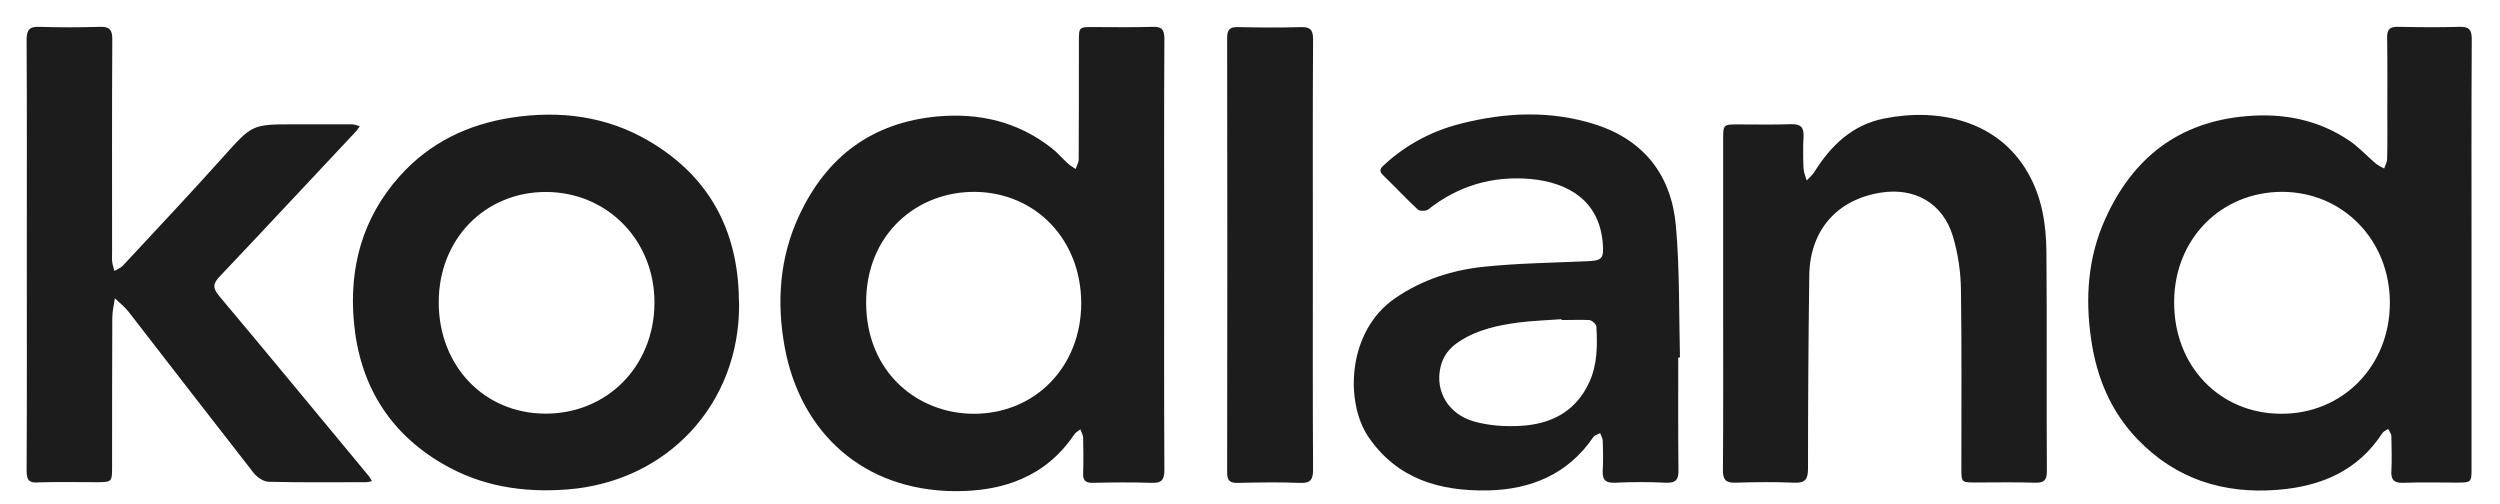
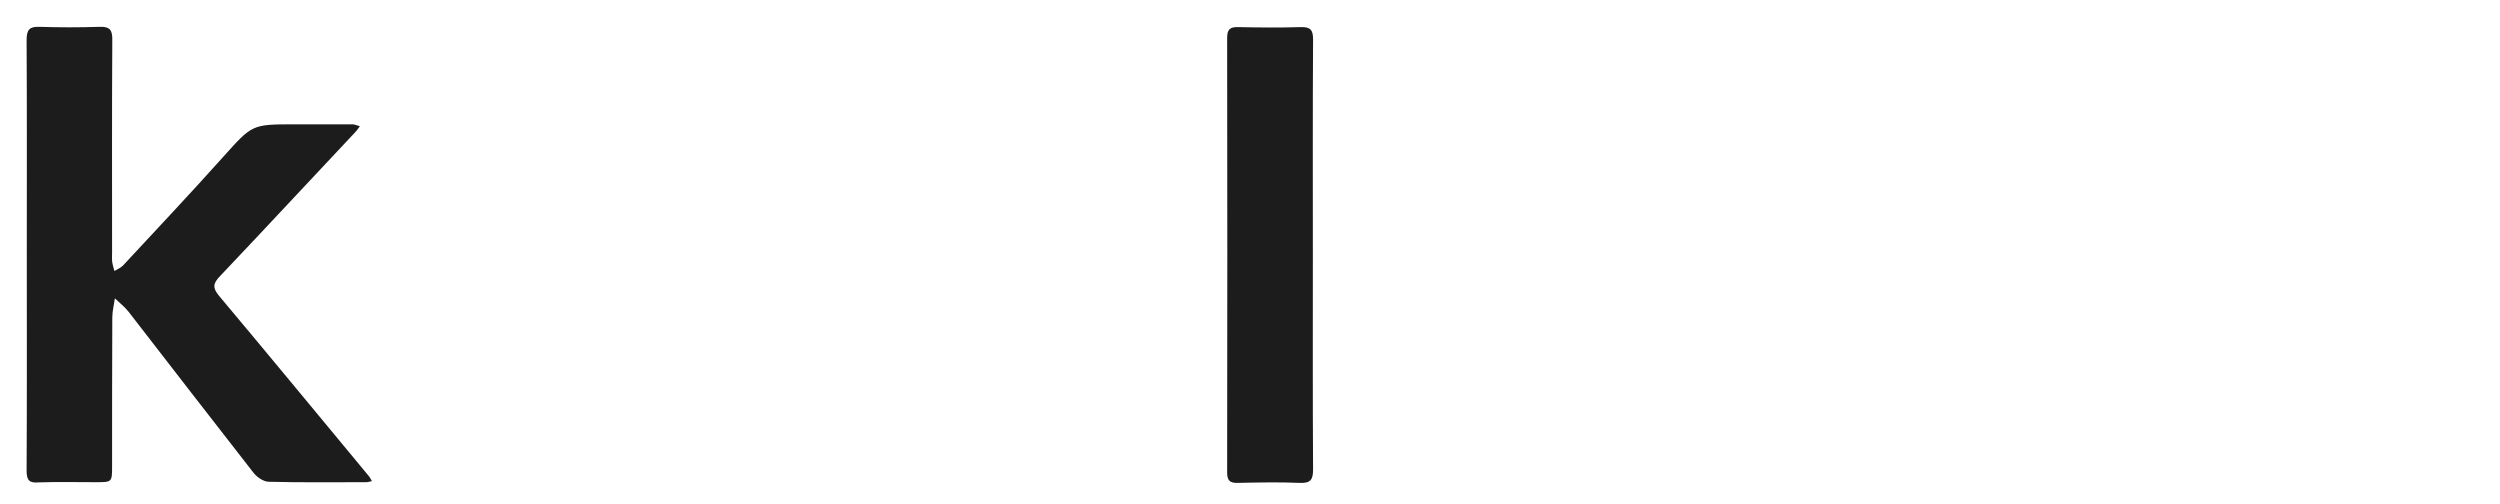
<svg xmlns="http://www.w3.org/2000/svg" width="114" height="23" viewBox="0 0 114 23" fill="none">
-   <path d="M53.086 11.625C53.086 14.891 53.077 18.157 53.096 21.422C53.096 21.9 52.961 22.036 52.496 22.017C51.606 21.988 50.726 21.997 49.836 22.017C49.498 22.027 49.372 21.9 49.391 21.569C49.411 21.032 49.401 20.496 49.391 19.96C49.391 19.833 49.304 19.706 49.266 19.58C49.169 19.658 49.043 19.716 48.985 19.814C47.669 21.763 45.716 22.407 43.539 22.397C39.361 22.368 36.517 19.726 35.791 15.876C35.404 13.809 35.54 11.762 36.439 9.832C37.697 7.131 39.776 5.581 42.765 5.308C44.671 5.143 46.412 5.552 47.94 6.741C48.221 6.956 48.453 7.238 48.714 7.472C48.811 7.56 48.937 7.628 49.053 7.706C49.091 7.56 49.188 7.414 49.188 7.268C49.198 5.484 49.198 3.69 49.198 1.906C49.198 1.234 49.198 1.234 49.846 1.234C50.745 1.234 51.655 1.253 52.554 1.224C52.989 1.204 53.096 1.36 53.096 1.779C53.077 5.065 53.086 8.34 53.086 11.625ZM49.304 13.838C49.304 10.933 47.234 8.779 44.458 8.749C41.808 8.73 39.477 10.68 39.496 13.828C39.515 17.006 41.866 18.868 44.41 18.868C47.205 18.868 49.294 16.724 49.304 13.838Z" fill="#1C1C1C" />
-   <path d="M112.702 11.673C112.702 14.89 112.702 18.107 112.702 21.324C112.702 22.006 112.702 22.006 112.006 22.006C111.203 22.006 110.391 21.986 109.588 22.016C109.201 22.026 109.027 21.909 109.046 21.499C109.075 20.963 109.056 20.427 109.046 19.891C109.046 19.783 108.959 19.676 108.901 19.559C108.814 19.618 108.698 19.666 108.64 19.744C107.508 21.489 105.815 22.181 103.852 22.337C101.395 22.532 99.228 21.85 97.487 20.047C96.258 18.779 95.61 17.22 95.359 15.494C95.078 13.603 95.204 11.731 96.007 9.967C97.264 7.189 99.354 5.561 102.43 5.297C104.122 5.151 105.699 5.453 107.121 6.409C107.556 6.701 107.924 7.111 108.33 7.452C108.446 7.549 108.582 7.608 108.717 7.686C108.765 7.54 108.853 7.393 108.853 7.237C108.872 6.535 108.862 5.843 108.862 5.141C108.862 4.001 108.872 2.87 108.853 1.73C108.843 1.349 108.969 1.213 109.356 1.223C110.294 1.242 111.222 1.252 112.161 1.223C112.586 1.213 112.712 1.359 112.712 1.778C112.693 5.083 112.702 8.378 112.702 11.673ZM104.026 18.867C106.831 18.877 108.978 16.683 108.978 13.808C108.978 10.951 106.841 8.758 104.074 8.748C101.269 8.748 99.151 10.903 99.141 13.759C99.122 16.683 101.211 18.867 104.026 18.867Z" fill="#1C1C1C" />
  <path d="M1.222 11.616C1.222 8.35 1.232 5.084 1.213 1.819C1.213 1.341 1.358 1.204 1.812 1.224C2.712 1.253 3.621 1.253 4.521 1.224C4.985 1.204 5.13 1.341 5.121 1.819C5.101 5.055 5.111 8.282 5.111 11.518C5.111 11.645 5.101 11.781 5.111 11.908C5.13 12.064 5.179 12.21 5.217 12.357C5.343 12.278 5.498 12.22 5.604 12.113C7.133 10.465 8.68 8.828 10.18 7.151C11.495 5.689 11.476 5.669 13.401 5.669C14.29 5.669 15.171 5.669 16.061 5.669C16.177 5.669 16.293 5.728 16.409 5.757C16.341 5.845 16.283 5.942 16.206 6.02C14.145 8.213 12.095 10.417 10.025 12.6C9.715 12.922 9.686 13.127 9.986 13.487C12.278 16.217 14.542 18.966 16.815 21.705C16.873 21.773 16.912 21.861 16.96 21.939C16.873 21.959 16.776 21.988 16.689 21.988C15.209 21.988 13.72 22.007 12.24 21.968C12.008 21.959 11.708 21.754 11.553 21.549C9.648 19.112 7.761 16.665 5.865 14.218C5.682 13.985 5.449 13.809 5.237 13.604C5.198 13.897 5.121 14.189 5.121 14.482C5.111 16.743 5.111 18.995 5.111 21.257C5.111 21.988 5.111 21.988 4.366 21.988C3.496 21.988 2.625 21.968 1.754 21.997C1.329 22.037 1.213 21.89 1.213 21.461C1.232 18.176 1.222 14.901 1.222 11.616Z" fill="#1C1C1C" />
-   <path d="M33.703 13.861C33.732 18.433 30.414 21.991 25.819 22.323C23.817 22.469 21.931 22.167 20.19 21.153C17.723 19.72 16.388 17.507 16.137 14.67C15.914 12.184 16.534 9.933 18.217 8.042C19.59 6.501 21.351 5.663 23.343 5.361C25.52 5.029 27.638 5.293 29.563 6.414C32.175 7.934 33.548 10.254 33.684 13.296C33.684 13.471 33.693 13.637 33.703 13.861ZM20.006 13.783C20.006 16.688 22.076 18.852 24.862 18.862C27.677 18.872 29.824 16.708 29.843 13.832C29.863 10.976 27.706 8.763 24.901 8.753C22.105 8.753 20.006 10.908 20.006 13.783Z" fill="#1C1C1C" />
-   <path d="M76.528 16.31C76.528 18.016 76.519 19.722 76.538 21.428C76.548 21.866 76.422 22.032 75.967 22.012C75.194 21.974 74.42 21.974 73.646 22.012C73.182 22.032 73.056 21.857 73.085 21.418C73.114 20.979 73.095 20.541 73.085 20.102C73.085 19.985 73.007 19.868 72.969 19.751C72.862 19.809 72.727 19.839 72.659 19.926C71.499 21.632 69.796 22.324 67.842 22.363C65.685 22.402 63.722 21.866 62.396 19.917C61.332 18.347 61.419 15.111 63.615 13.6C64.863 12.742 66.256 12.303 67.726 12.157C69.264 12.001 70.812 11.982 72.35 11.913C73.066 11.884 73.143 11.796 73.085 11.065C72.911 9.125 71.489 8.316 69.777 8.16C68.055 8.014 66.488 8.472 65.124 9.554C65.018 9.632 64.737 9.632 64.65 9.554C64.109 9.047 63.596 8.501 63.064 7.985C62.822 7.751 63.006 7.624 63.161 7.478C64.147 6.581 65.298 5.977 66.585 5.645C68.645 5.119 70.715 5.021 72.775 5.684C74.99 6.406 76.219 8.014 76.422 10.305C76.596 12.293 76.557 14.292 76.606 16.29C76.567 16.31 76.548 16.31 76.528 16.31ZM71.208 14.594C71.208 14.584 71.208 14.575 71.208 14.555C70.57 14.604 69.922 14.623 69.284 14.701C68.326 14.828 67.378 15.023 66.546 15.569C66.091 15.861 65.782 16.251 65.675 16.797C65.453 17.85 66.043 18.883 67.204 19.215C67.881 19.41 68.635 19.459 69.341 19.419C70.725 19.341 71.856 18.776 72.475 17.421C72.843 16.612 72.843 15.754 72.795 14.886C72.785 14.779 72.592 14.604 72.466 14.594C72.05 14.575 71.624 14.594 71.208 14.594Z" fill="#1C1C1C" />
-   <path d="M78.576 13.842C78.576 11.336 78.576 8.841 78.576 6.336C78.576 5.692 78.585 5.673 79.224 5.673C80.046 5.673 80.868 5.692 81.69 5.663C82.126 5.653 82.261 5.819 82.242 6.238C82.213 6.726 82.222 7.213 82.242 7.7C82.251 7.876 82.338 8.051 82.387 8.227C82.503 8.1 82.638 7.993 82.725 7.856C83.49 6.628 84.476 5.683 85.937 5.4C88.394 4.912 91.112 5.488 92.476 7.886C93.114 8.997 93.307 10.235 93.317 11.492C93.346 14.826 93.317 18.151 93.337 21.485C93.337 21.884 93.22 22.021 92.814 22.011C91.915 21.982 91.005 22.001 90.106 22.001C89.438 22.001 89.438 22.001 89.438 21.348C89.438 18.638 89.458 15.918 89.419 13.208C89.409 12.389 89.284 11.551 89.051 10.771C88.597 9.27 87.32 8.539 85.772 8.783C83.77 9.094 82.532 10.498 82.503 12.555C82.464 15.489 82.445 18.433 82.445 21.367C82.445 21.845 82.329 22.03 81.826 22.011C80.926 21.972 80.017 21.982 79.117 22.011C78.682 22.021 78.566 21.855 78.566 21.445C78.585 18.911 78.576 16.376 78.576 13.842Z" fill="#1C1C1C" />
  <path d="M59.866 11.618C59.866 14.884 59.856 18.14 59.876 21.405C59.876 21.863 59.769 22.039 59.285 22.02C58.337 21.98 57.39 22 56.432 22.02C56.064 22.029 55.958 21.893 55.958 21.542C55.968 14.932 55.968 8.323 55.958 1.724C55.958 1.314 56.113 1.226 56.471 1.236C57.419 1.256 58.376 1.265 59.324 1.236C59.75 1.226 59.876 1.363 59.876 1.792C59.856 5.058 59.866 8.343 59.866 11.618Z" fill="#1C1C1C" />
</svg>